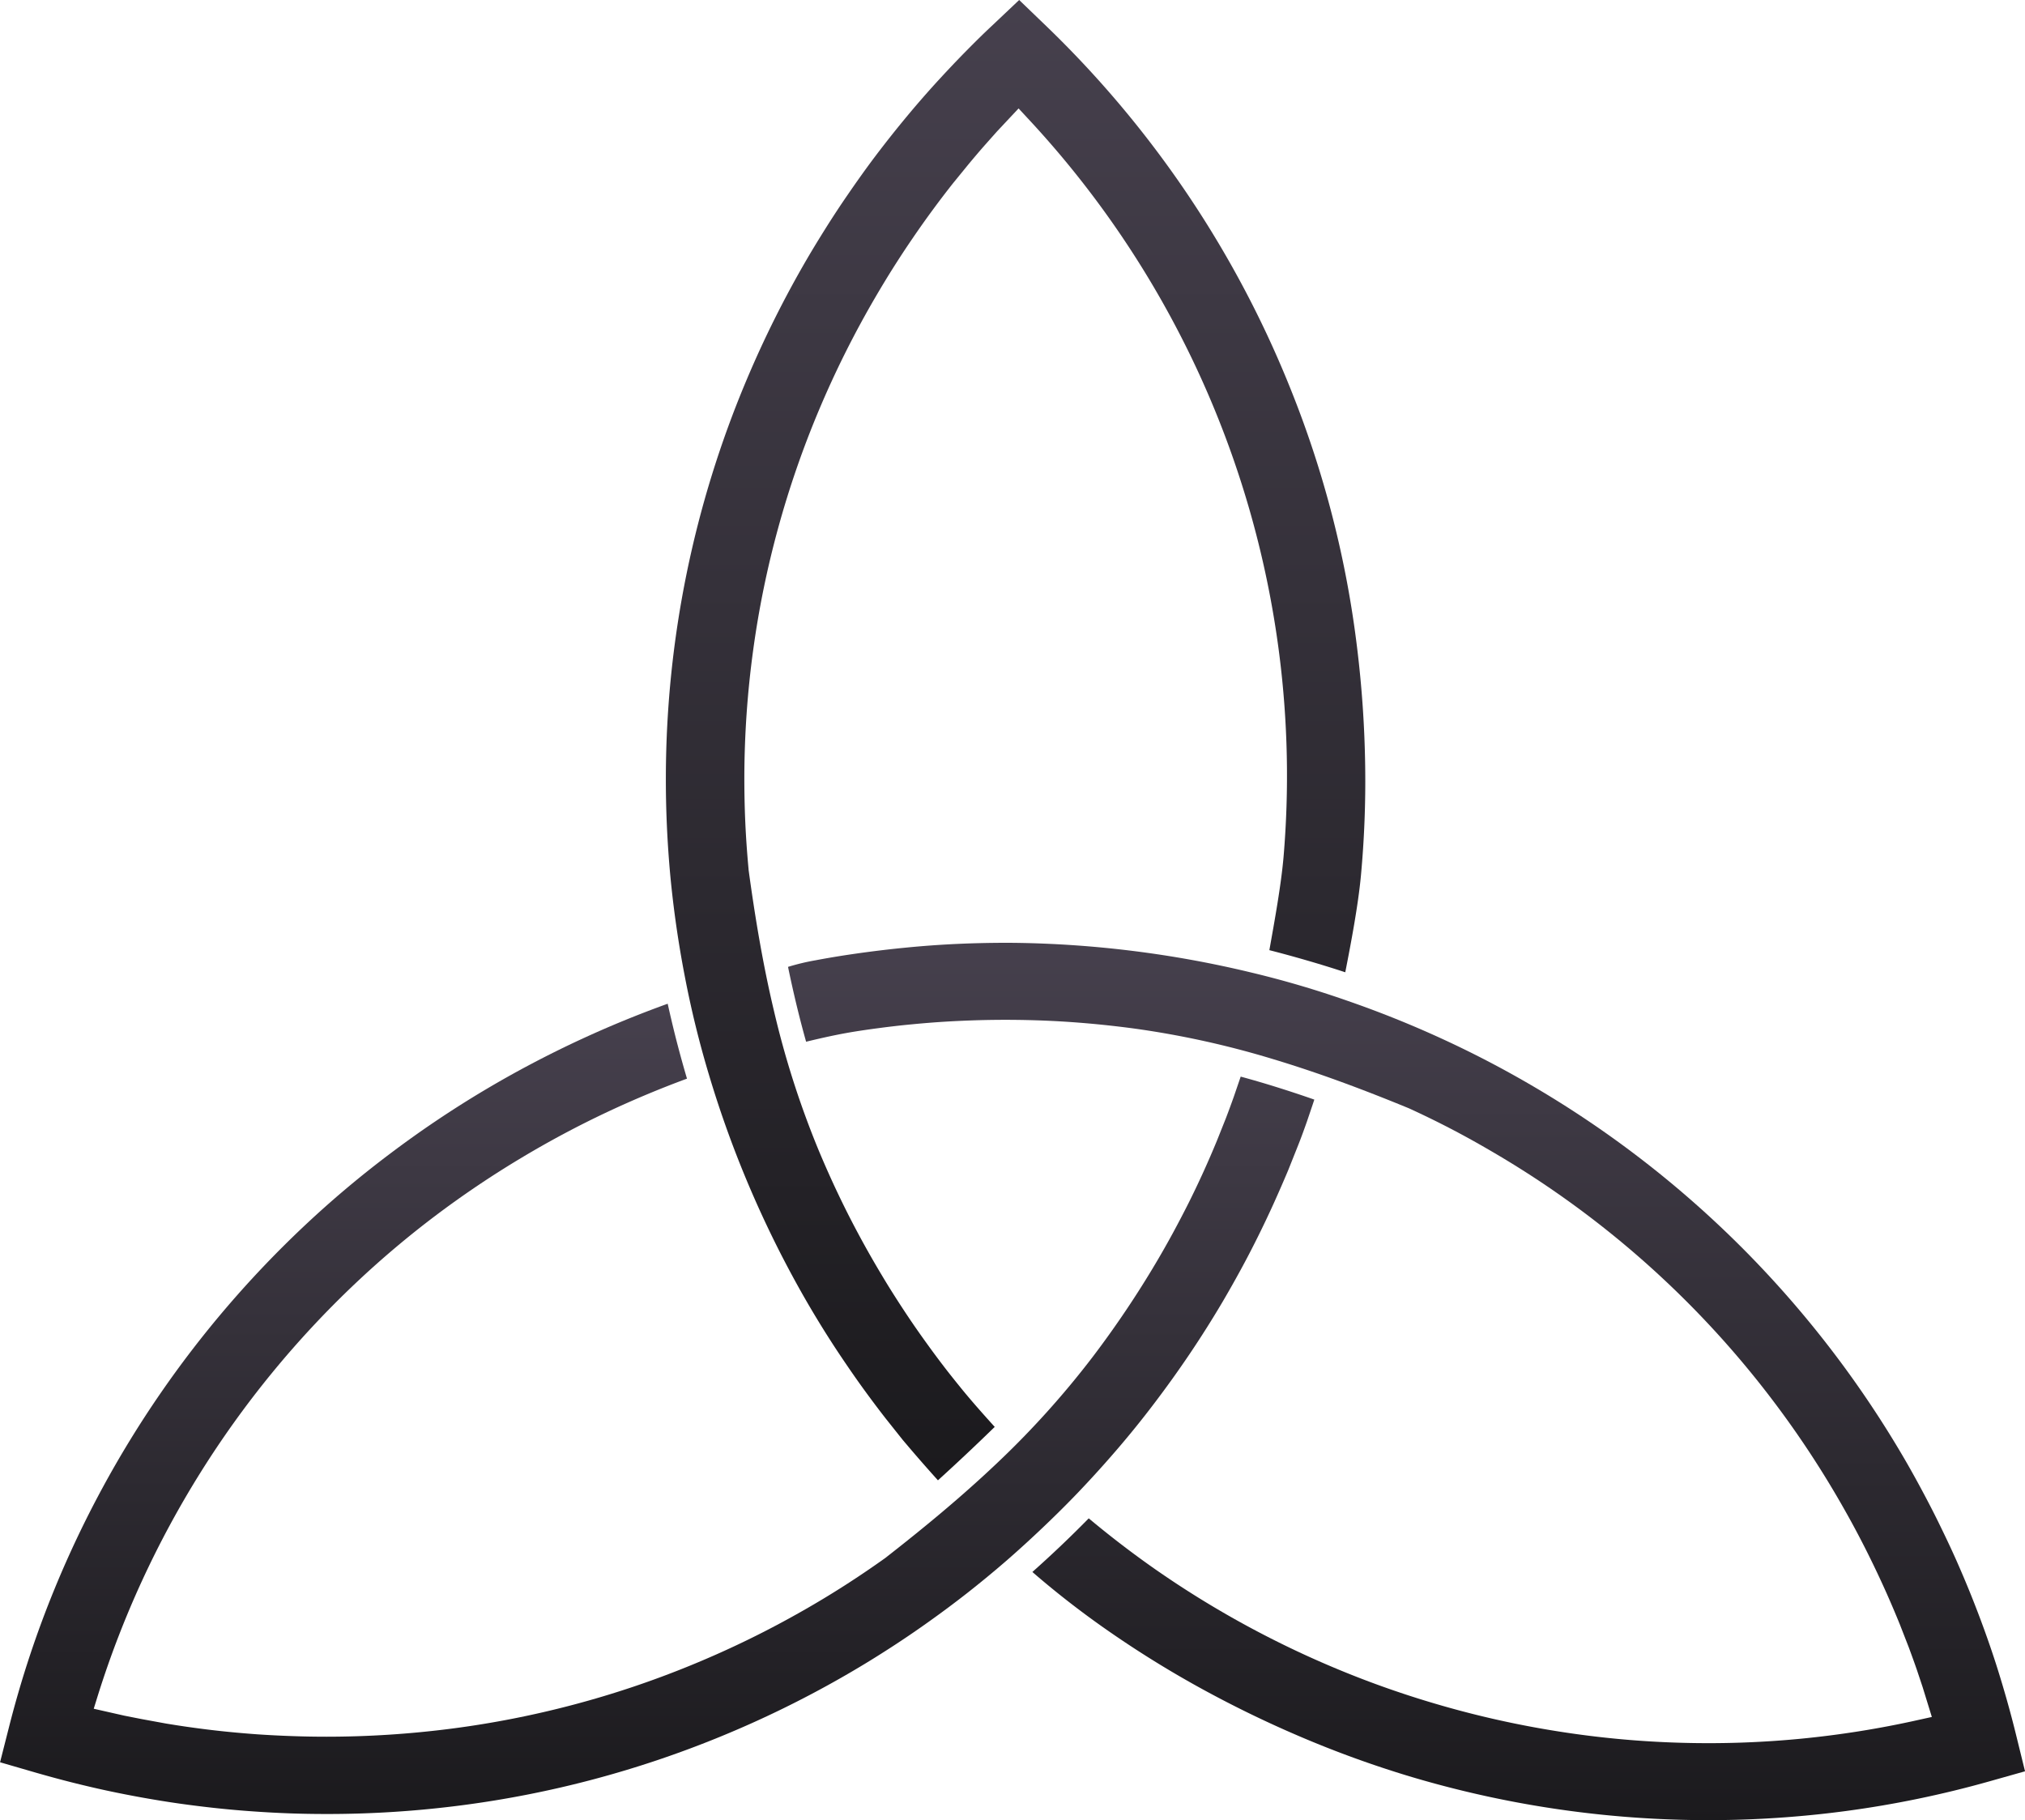
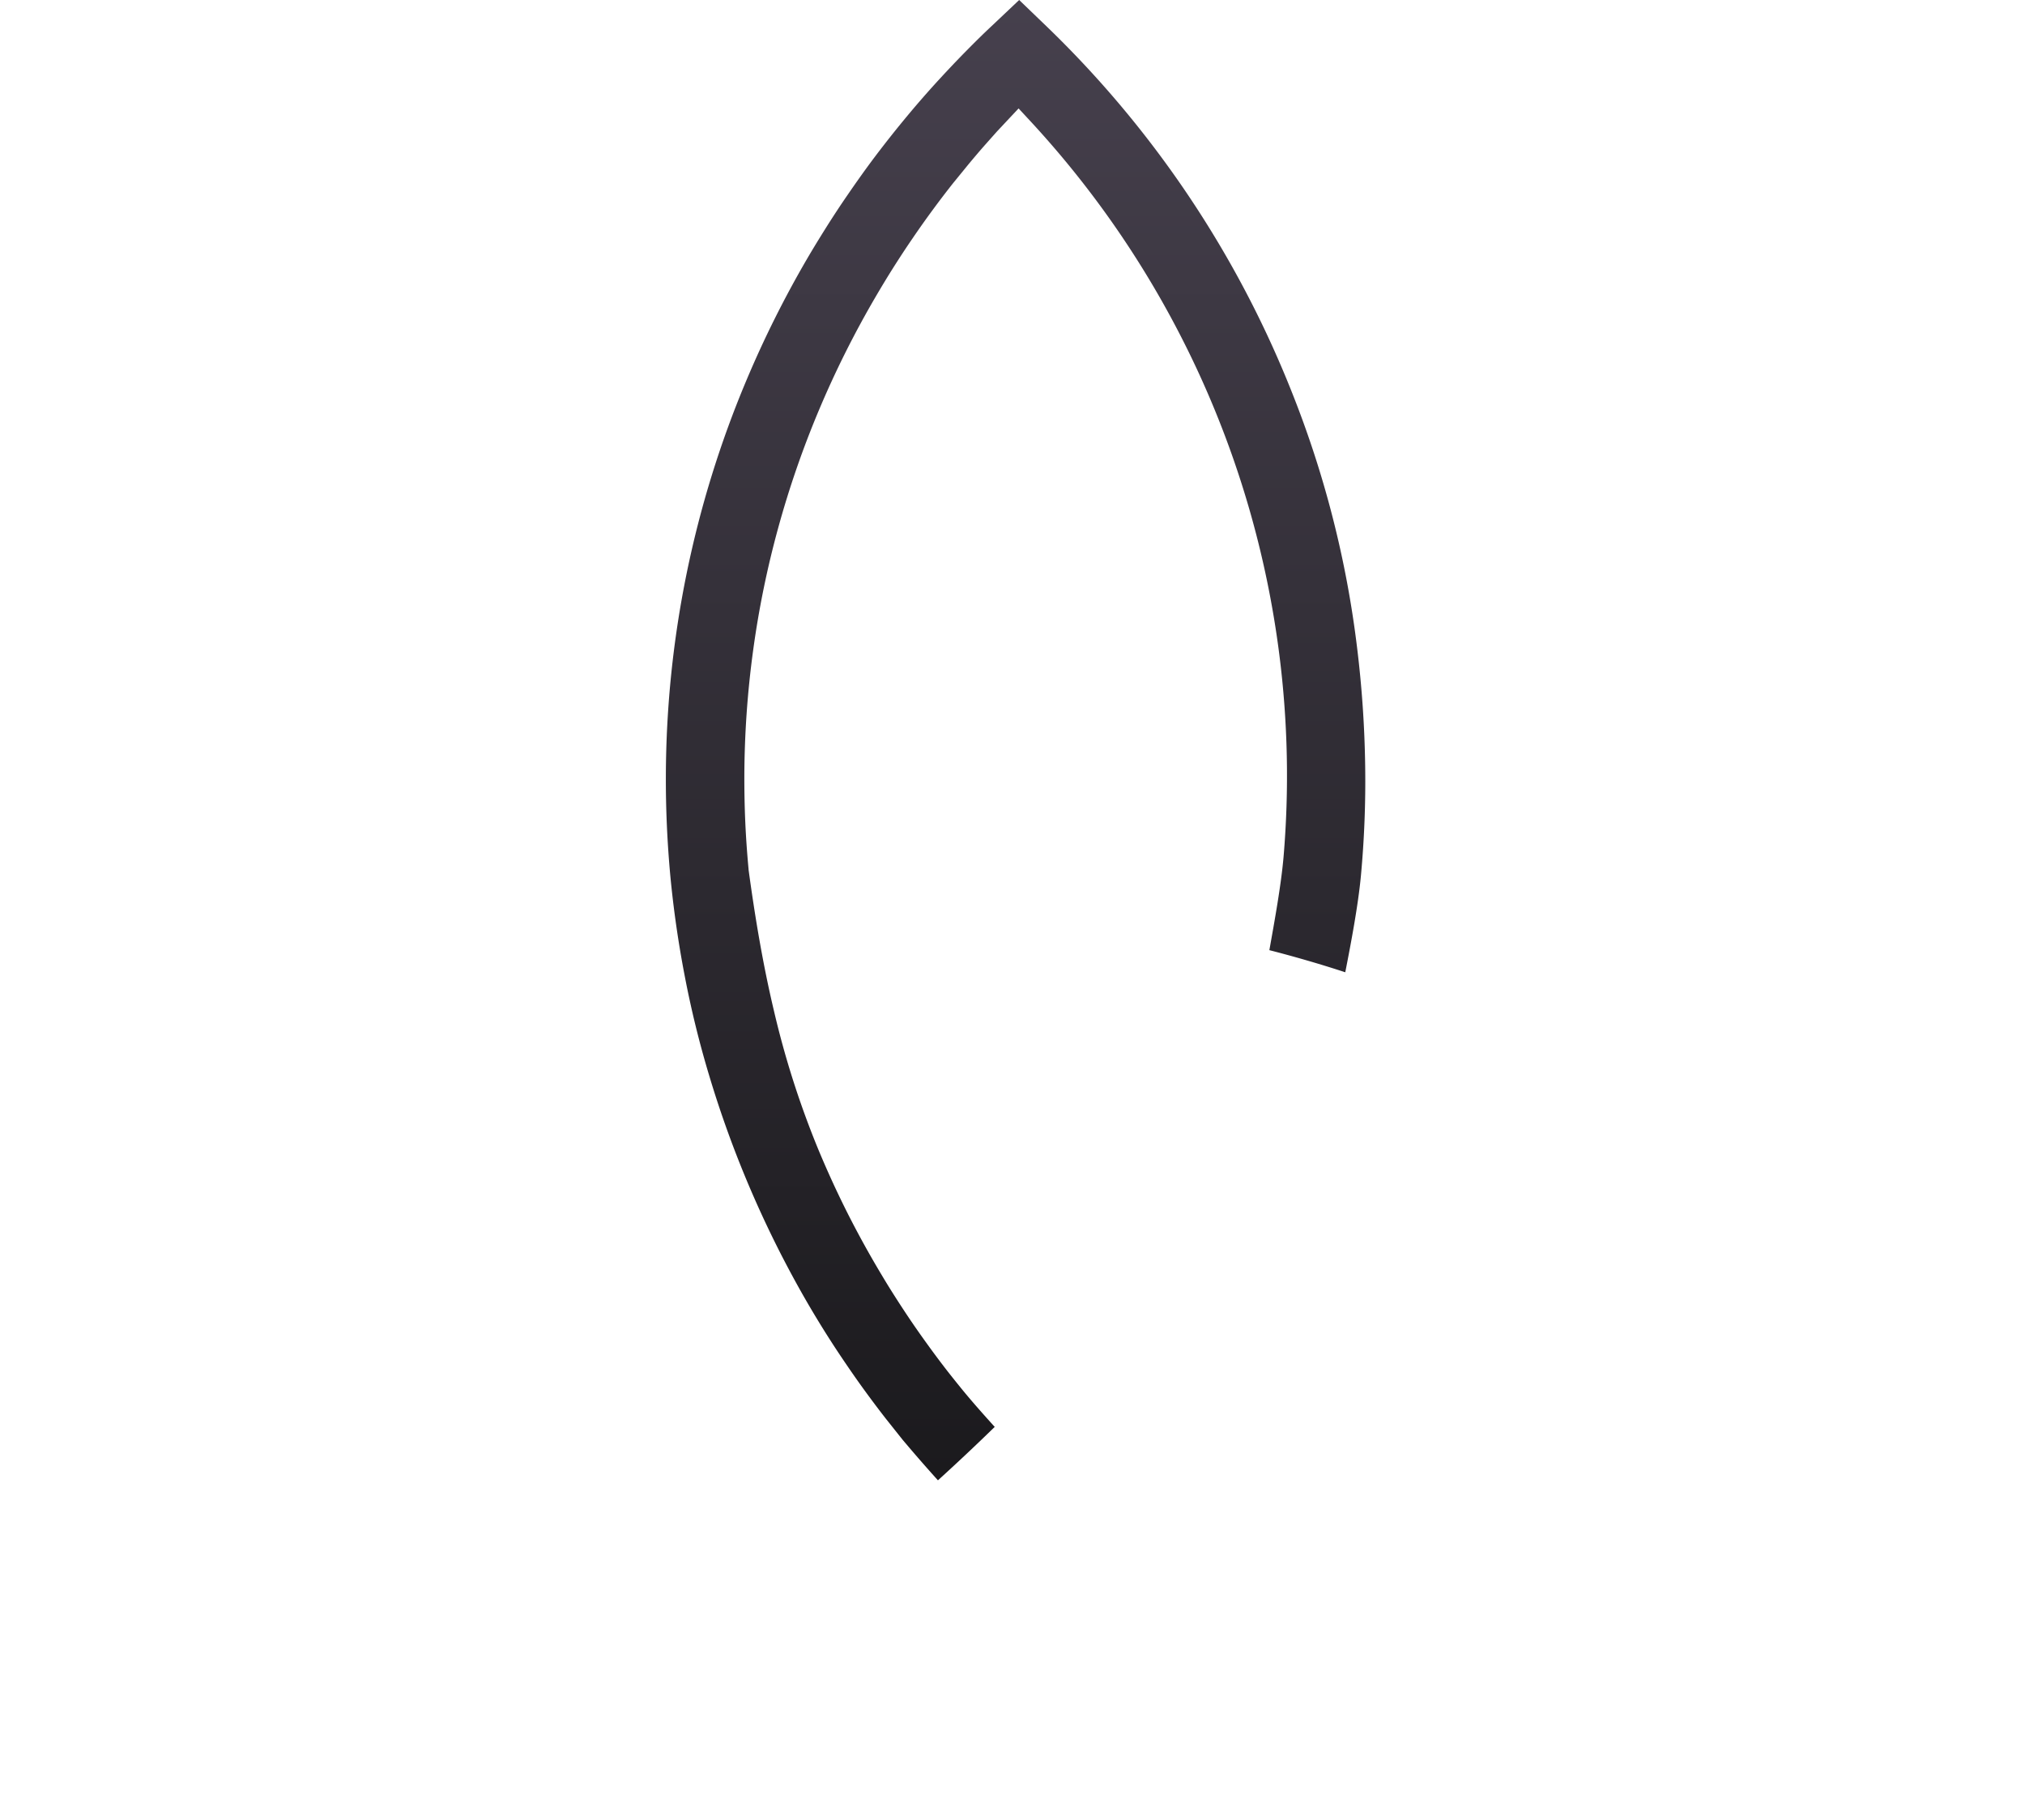
<svg xmlns="http://www.w3.org/2000/svg" width="136.518" height="122.717" viewBox="0 0 136.518 122.717">
  <defs>
    <linearGradient id="linear-gradient" x1="0.5" x2="0.5" y2="1" gradientUnits="objectBoundingBox">
      <stop offset="0" stop-color="#46404d" />
      <stop offset="1" stop-color="#1b1a1d" />
    </linearGradient>
  </defs>
  <g id="Group_6759" data-name="Group 6759" transform="translate(-21.72)">
-     <path id="Path_279" data-name="Path 279" d="M43.449,27.615c.352,1.7.751,3.384,1.22,5.051,1.122-.271,2.144-.5,3.283-.685q.788-.125,1.567-.227c.748-.1,1.5-.188,2.257-.259q1.17-.114,2.293-.183c.748-.044,1.521-.078,2.313-.1.763-.02,1.533-.027,2.3-.02q2.032.018,3.988.159t3.985.408a60.6,60.6,0,0,1,9.528,2.09c3.061.922,6.071,2.049,9.11,3.3l.029.012q1.463.671,2.826,1.381T90.9,40.067a64.368,64.368,0,0,1,18.774,16.564,65.164,65.164,0,0,1,4.677,7.017q.609,1.053,1.125,2.027.539,1.012,1.054,2.071c.325.667.655,1.372.98,2.1q.469,1.056.89,2.093L119,73.479c.215.579.406,1.108.562,1.562l.377,1.13.623,2.019-.907.2a64.918,64.918,0,0,1-7.948,1.269,64.672,64.672,0,0,1-8.049.271,64.462,64.462,0,0,1-8.491-.8,64.984,64.984,0,0,1-8.337-1.909,64.553,64.553,0,0,1-6.635-2.381,65.323,65.323,0,0,1-11.907-6.55q-2.34-1.632-4.565-3.491c-.614.623-1.262,1.264-1.927,1.895-.619.587-1.249,1.166-1.873,1.721,1.5,1.3,3.076,2.533,4.719,3.694a69.949,69.949,0,0,0,6.215,3.914,75.018,75.018,0,0,0,7.139,3.5,70.92,70.92,0,0,0,7.337,2.665,70.205,70.205,0,0,0,29.446,2.342,69.6,69.6,0,0,0,9.665-2l2.4-.677-.6-2.44q-.286-1.17-.633-2.394t-.716-2.379c-.257-.8-.526-1.579-.8-2.335-.281-.777-.579-1.553-.887-2.323-.325-.807-.655-1.584-.98-2.32-.311-.7-.66-1.445-1.046-2.237q-.513-1.064-1.122-2.208c-.421-.795-.824-1.523-1.2-2.178a70.151,70.151,0,0,0-11.012-14.4A69.586,69.586,0,0,0,93.52,35.576q-2.93-1.709-6-3.117-3.088-1.419-6.305-2.535a65.909,65.909,0,0,0-6.589-1.936A71.849,71.849,0,0,0,58.73,26q-1.236-.011-2.484.022c-.8.02-1.621.056-2.467.108s-1.663.12-2.469.2q-1.236.121-2.479.286c-.621.081-1.218.169-1.785.257-.55.088-1.127.186-1.726.3a15.3,15.3,0,0,0-1.87.447" transform="translate(31.396 37.566)" fill="url(#linear-gradient)" />
    <path id="Path_280" data-name="Path 280" d="M58.425,99.8c1.308-1.188,2.56-2.367,3.826-3.6-.741-.821-1.464-1.631-2.166-2.486-.34-.418-.675-.834-1-1.249q-.7-.9-1.374-1.836c-.462-.638-.907-1.274-1.325-1.9s-.843-1.284-1.266-1.963q-.605-.983-1.183-1.99Q52.921,83,52.049,81.227t-1.667-3.675a60.7,60.7,0,0,1-3-9.342c-.746-3.127-1.281-6.313-1.726-9.584l0-.034c-.1-1.073-.174-2.127-.22-3.151s-.066-2.09-.064-3.166a64.2,64.2,0,0,1,.592-8.42,63.47,63.47,0,0,1,1.689-8.261,64.236,64.236,0,0,1,2.763-7.98,65.316,65.316,0,0,1,3.8-7.594q.62-1.06,1.213-2c.413-.65.841-1.306,1.288-1.956.421-.619.873-1.259,1.354-1.912q.689-.939,1.391-1.824l1.051-1.288c.4-.479.768-.912,1.09-1.276l.8-.9L63.86,7.31,64.5,8A65,65,0,0,1,81.437,44.123a64.757,64.757,0,0,1,.286,13.655c-.164,1.9-.616,4.374-.956,6.281.861.22,1.755.465,2.648.726.831.242,1.665.5,2.469.765.384-1.956.868-4.506,1.056-6.518a69.009,69.009,0,0,0,.286-7.376,73.786,73.786,0,0,0-.543-7.973,68.785,68.785,0,0,0-4.4-17.244A70.182,70.182,0,0,0,65.716,1.748L63.9,0,62.054,1.746C61.462,2.3,60.865,2.89,60.266,3.5S59.1,4.709,58.538,5.32c-.575.623-1.125,1.249-1.653,1.865q-.81.954-1.594,1.939c-.545.689-1.064,1.364-1.545,2.019-.455.621-.936,1.3-1.438,2.034-.45.653-.91,1.352-1.374,2.085q-.726,1.152-1.308,2.144a70.794,70.794,0,0,0-4.1,8.2,69.251,69.251,0,0,0-5.445,26.649c-.01,2.274.093,4.54.3,6.787q.323,3.4.973,6.763A66.727,66.727,0,0,0,43,72.508,71.6,71.6,0,0,0,49.34,87.339q.616,1.082,1.281,2.154c.423.682.873,1.381,1.35,2.088s.949,1.391,1.43,2.054.993,1.347,1.511,2.012q.568.715,1.134,1.425c.785.932,1.562,1.826,2.379,2.731" transform="translate(26.529)" fill="url(#linear-gradient)" />
-     <path id="Path_281" data-name="Path 281" d="M110.21,34.493l.117-.352q-1.207-.422-2.464-.817t-2.5-.733l-.455,1.33c-.183.518-.369,1.022-.553,1.5l-.589,1.477q-.429,1.042-.9,2.081-.5,1.1-.99,2.081c-.325.648-.682,1.332-1.068,2.046-.377.694-.758,1.367-1.134,2q-.968,1.639-2.056,3.257T95.375,51.5a59.923,59.923,0,0,1-6.543,7.247c-2.3,2.176-4.743,4.2-7.393,6.269l-.029.024c-.892.636-1.8,1.252-2.716,1.839s-1.868,1.164-2.812,1.7a64.525,64.525,0,0,1-7.547,3.684,63.916,63.916,0,0,1-7.951,2.672,64.188,64.188,0,0,1-8.234,1.616,65.855,65.855,0,0,1-8.415.543c-.726,0-1.506-.012-2.332-.042-.807-.027-1.577-.068-2.308-.117-.753-.054-1.518-.12-2.288-.2s-1.533-.176-2.279-.281c-.533-.073-1.073-.159-1.623-.249l-1.638-.3L30.1,75.675l-2.061-.467.276-.89A65.028,65.028,0,0,1,45.739,46.475a63.791,63.791,0,0,1,5.313-4.489,65.4,65.4,0,0,1,5.826-3.924q2.835-1.7,5.829-3.107,2.622-1.229,5.327-2.227-.44-1.493-.807-2.951c-.171-.689-.337-1.391-.494-2.1q-3,1.082-5.873,2.413a71.387,71.387,0,0,0-6.489,3.423A70.274,70.274,0,0,0,48,37.8a68.442,68.442,0,0,0-5.812,4.9,70.19,70.19,0,0,0-16.75,24.332,69.278,69.278,0,0,0-3.1,9.369l-.614,2.416,2.411.7c.765.22,1.57.44,2.411.653.8.2,1.6.391,2.4.562s1.609.33,2.43.477,1.65.281,2.445.394q1.251.176,2.486.308t2.474.218c.861.061,1.692.105,2.489.134.77.027,1.592.042,2.469.042a70.1,70.1,0,0,0,9.083-.584,69.3,69.3,0,0,0,8.9-1.751A69.623,69.623,0,0,0,70.3,77.083,69.886,69.886,0,0,0,78.461,73.1q1.548-.884,2.966-1.795,1.445-.92,2.89-1.951,1.346-.957,2.609-1.946c.848-.667,1.689-1.357,2.513-2.068l.345-.3c.721-.633,1.472-1.32,2.213-2.024.719-.682,1.428-1.381,2.093-2.066l.342-.355q1.346-1.412,2.623-2.9t2.457-3.044q1.269-1.669,2.423-3.381c.773-1.149,1.513-2.32,2.213-3.506q.649-1.108,1.227-2.171c.386-.707.765-1.438,1.134-2.181s.724-1.489,1.064-2.237q.532-1.177,1-2.293l.663-1.663c.2-.5.394-1.037.589-1.589Z" transform="translate(0 39.993)" fill="url(#linear-gradient)" />
  </g>
</svg>